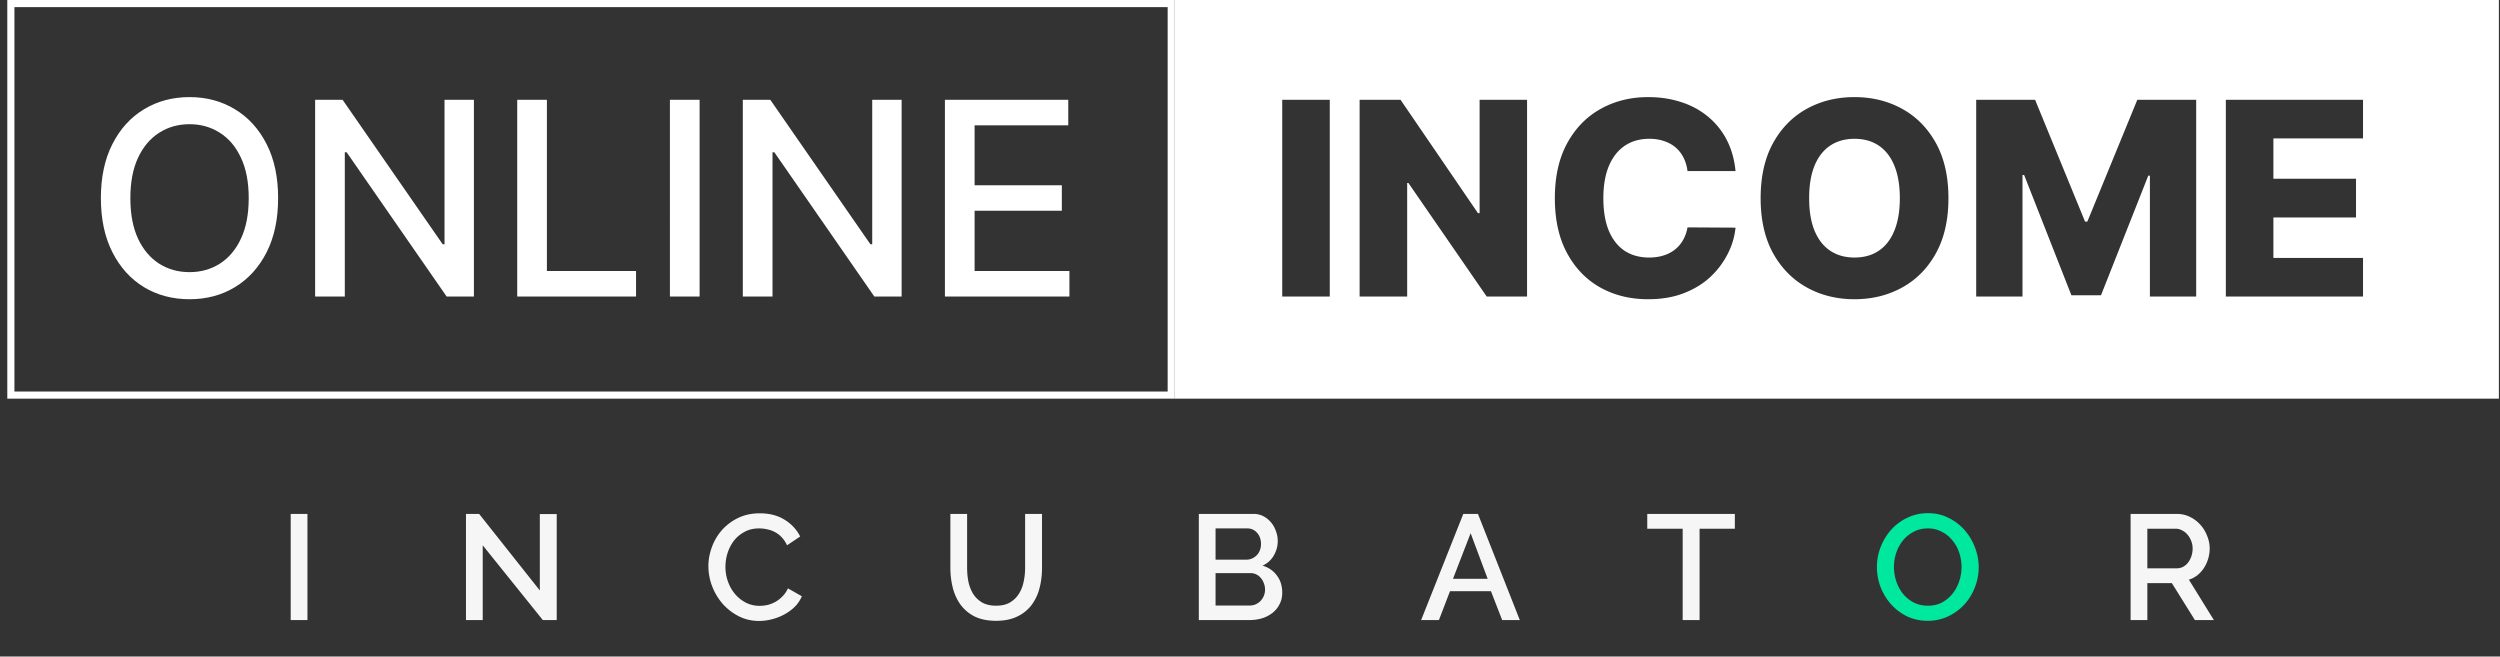
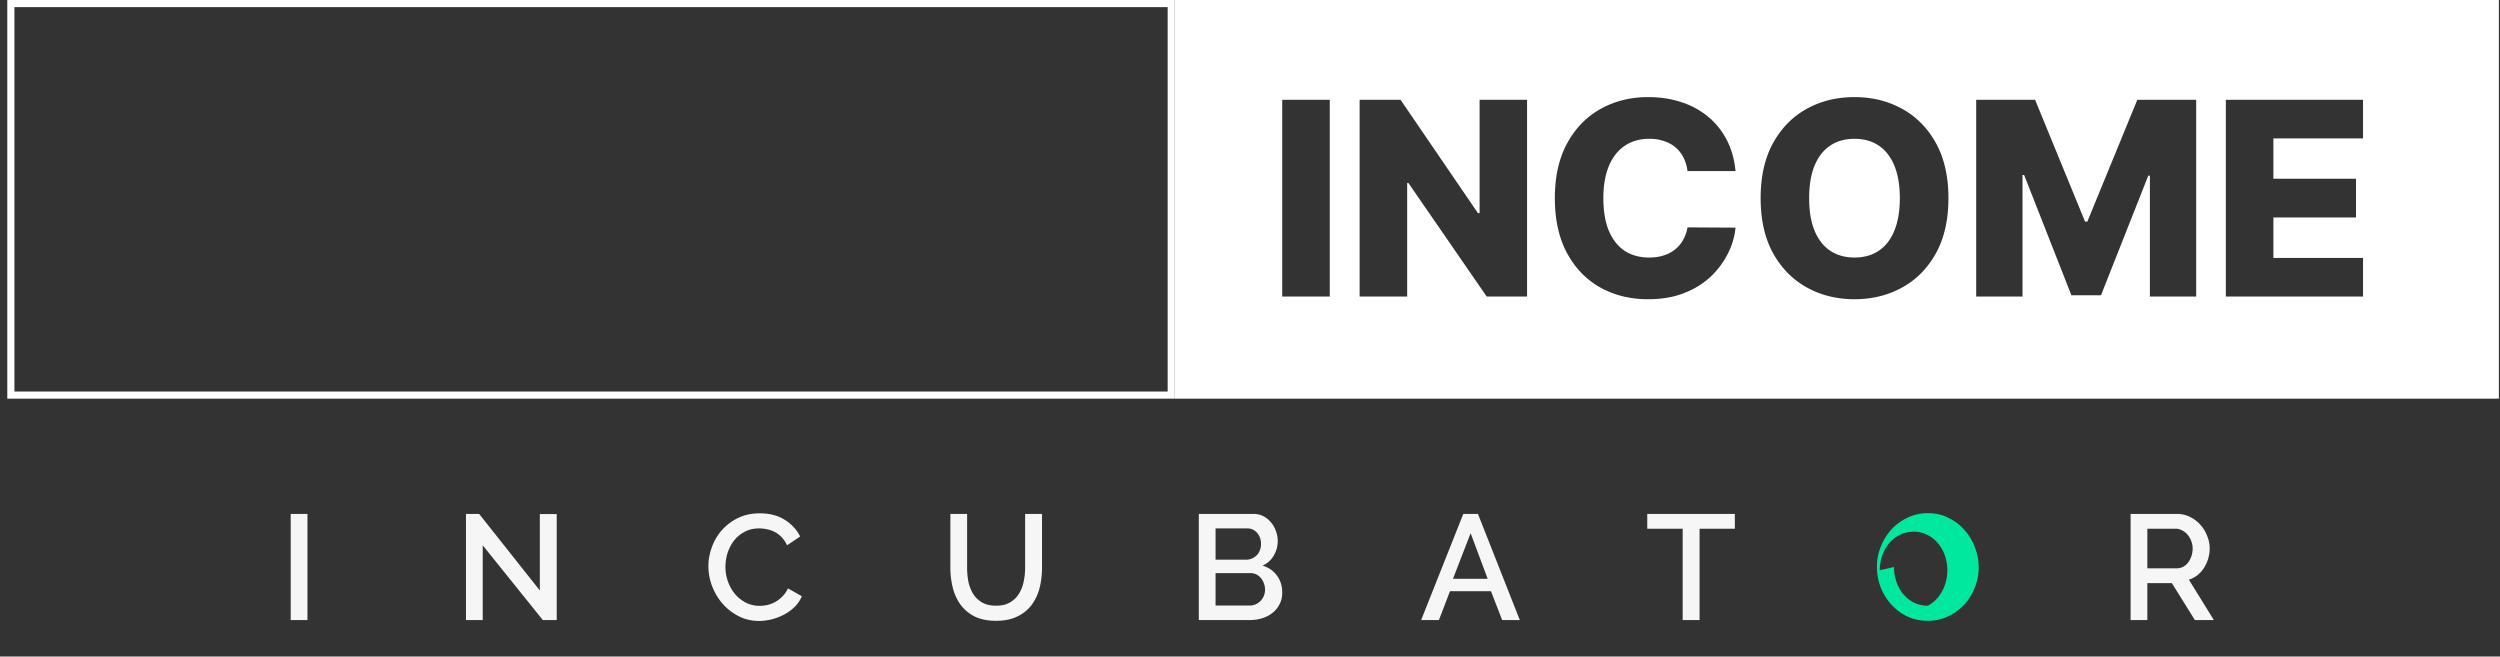
<svg xmlns="http://www.w3.org/2000/svg" width="297" height="78" fill="none">
  <rect width="100%" height="100%" fill="#333333" stroke="none" />
  <path d="M34.535 73.662v-12.61h1.99v12.61h-1.99Zm22.812-8.88v8.88h-1.989v-12.61h1.563l7.21 9.094V61.07h2.007v12.592h-1.651l-7.14-8.88Zm26.81 2.487c0-.758.137-1.51.41-2.256a6.218 6.218 0 0 1 1.189-2.025 6.09 6.09 0 0 1 1.936-1.456c.758-.367 1.616-.55 2.575-.55 1.148 0 2.131.254 2.948.763.817.51 1.433 1.172 1.847 1.99L93.5 64.781a3.564 3.564 0 0 0-.639-.959 3.114 3.114 0 0 0-.817-.621 3.29 3.29 0 0 0-.924-.32 4.251 4.251 0 0 0-.923-.107c-.663 0-1.243.136-1.74.409-.498.26-.918.61-1.261 1.047-.332.439-.586.93-.764 1.475a5.585 5.585 0 0 0-.249 1.633c0 .616.1 1.202.302 1.759.202.556.48 1.048.835 1.474.367.426.8.77 1.296 1.03a3.601 3.601 0 0 0 1.634.373c.308 0 .622-.036.942-.107.331-.082.645-.207.94-.373a3.72 3.72 0 0 0 .836-.657c.26-.26.473-.574.639-.941l1.652.941a3.956 3.956 0 0 1-.853 1.261 5.584 5.584 0 0 1-1.243.906 6.338 6.338 0 0 1-1.474.568c-.51.13-1.013.196-1.51.196-.888 0-1.699-.19-2.433-.569a6.46 6.46 0 0 1-1.9-1.474 6.978 6.978 0 0 1-1.243-2.078 6.67 6.67 0 0 1-.444-2.38Zm34.181 4.688c.663 0 1.214-.13 1.652-.39.438-.261.787-.598 1.048-1.013.272-.426.462-.906.568-1.439a7.797 7.797 0 0 0 .178-1.669v-6.393h2.007v6.393c0 .864-.101 1.681-.302 2.451a5.732 5.732 0 0 1-.959 2.007 4.605 4.605 0 0 1-1.705 1.35c-.687.331-1.516.497-2.487.497-1.006 0-1.858-.172-2.557-.515a4.72 4.72 0 0 1-1.669-1.403 5.838 5.838 0 0 1-.924-2.025 9.725 9.725 0 0 1-.284-2.362v-6.393h1.989v6.393c0 .58.053 1.143.16 1.687.118.533.308 1.013.568 1.439.272.414.628.752 1.066 1.012.45.249 1 .373 1.651.373Zm33.992-1.545c0 .51-.106.965-.319 1.367-.202.403-.48.746-.835 1.03a3.887 3.887 0 0 1-1.226.64 5.218 5.218 0 0 1-1.509.213h-6.021v-12.61h6.5c.438 0 .835.095 1.19.285.355.19.657.438.906.746.249.296.438.639.568 1.03.142.379.213.763.213 1.154 0 .616-.159 1.196-.479 1.74a2.84 2.84 0 0 1-1.332 1.19c.722.214 1.29.604 1.705 1.173.426.556.639 1.237.639 2.042Zm-2.042-.373c0-.26-.048-.51-.142-.746a1.911 1.911 0 0 0-.355-.622 1.584 1.584 0 0 0-.533-.426 1.527 1.527 0 0 0-.693-.16h-4.156v3.854h4.032c.26 0 .503-.047.728-.142.225-.106.42-.242.586-.408.166-.178.296-.38.391-.604.094-.237.142-.486.142-.746Zm-5.879-7.264v3.712h3.659c.248 0 .473-.047.675-.142.213-.095.396-.22.55-.373.166-.166.29-.361.373-.586.095-.225.142-.474.142-.746 0-.545-.154-.989-.461-1.332a1.485 1.485 0 0 0-1.173-.533h-3.765Zm29.431-1.722h1.741l4.973 12.61h-2.096l-1.332-3.429h-4.866l-1.315 3.428h-2.113l5.008-12.61Zm2.895 7.707-2.024-5.417-2.096 5.417h4.12Zm29.366-5.95h-4.191v10.852h-2.007V62.811h-4.209v-1.758h10.407v1.758Zm47.014 10.852v-12.61h5.488c.568 0 1.089.119 1.563.356.485.236.899.55 1.243.941.343.379.61.817.799 1.314.201.486.302.983.302 1.492a4.287 4.287 0 0 1-.675 2.309 3.66 3.66 0 0 1-.781.87 3.327 3.327 0 0 1-1.013.533l2.966 4.795h-2.255l-2.735-4.387h-2.913v4.387h-1.989Zm1.989-6.145h3.481c.284 0 .539-.06.764-.177a1.94 1.94 0 0 0 .603-.516c.166-.224.296-.479.391-.763.095-.284.142-.586.142-.906 0-.32-.059-.621-.177-.906a2.37 2.37 0 0 0-.444-.746 1.872 1.872 0 0 0-.64-.497 1.523 1.523 0 0 0-.746-.195h-3.374v4.706Z" fill="#F6F6F6" />
-   <path d="M229.015 73.75c-.899 0-1.722-.177-2.468-.532a6.356 6.356 0 0 1-1.901-1.439 6.76 6.76 0 0 1-1.243-2.06 6.773 6.773 0 0 1-.426-2.362c0-.84.154-1.645.462-2.415.308-.77.728-1.45 1.261-2.042a6.076 6.076 0 0 1 1.918-1.404 5.586 5.586 0 0 1 2.433-.532c.9 0 1.717.19 2.451.568a5.943 5.943 0 0 1 1.9 1.456c.533.604.941 1.29 1.226 2.06a6.44 6.44 0 0 1-.018 4.742 6.368 6.368 0 0 1-1.261 2.043 6.405 6.405 0 0 1-1.936 1.403 5.588 5.588 0 0 1-2.398.515Zm-4.013-6.393c0 .592.094 1.166.284 1.723a4.78 4.78 0 0 0 .799 1.474c.355.426.781.77 1.279 1.03a3.678 3.678 0 0 0 1.669.373c.64 0 1.202-.13 1.687-.39a4.05 4.05 0 0 0 1.261-1.066c.344-.438.604-.93.782-1.474a5.37 5.37 0 0 0-.018-3.392 4.376 4.376 0 0 0-.817-1.457 3.755 3.755 0 0 0-1.261-1.012 3.4 3.4 0 0 0-1.634-.39c-.639 0-1.208.135-1.705.408-.497.26-.917.604-1.261 1.03a4.78 4.78 0 0 0-.799 1.474 5.34 5.34 0 0 0-.266 1.67Z" fill="#00E79E" />
+   <path d="M229.015 73.75c-.899 0-1.722-.177-2.468-.532a6.356 6.356 0 0 1-1.901-1.439 6.76 6.76 0 0 1-1.243-2.06 6.773 6.773 0 0 1-.426-2.362c0-.84.154-1.645.462-2.415.308-.77.728-1.45 1.261-2.042a6.076 6.076 0 0 1 1.918-1.404 5.586 5.586 0 0 1 2.433-.532c.9 0 1.717.19 2.451.568a5.943 5.943 0 0 1 1.9 1.456c.533.604.941 1.29 1.226 2.06a6.44 6.44 0 0 1-.018 4.742 6.368 6.368 0 0 1-1.261 2.043 6.405 6.405 0 0 1-1.936 1.403 5.588 5.588 0 0 1-2.398.515Zm-4.013-6.393c0 .592.094 1.166.284 1.723a4.78 4.78 0 0 0 .799 1.474c.355.426.781.77 1.279 1.03a3.678 3.678 0 0 0 1.669.373a4.05 4.05 0 0 0 1.261-1.066c.344-.438.604-.93.782-1.474a5.37 5.37 0 0 0-.018-3.392 4.376 4.376 0 0 0-.817-1.457 3.755 3.755 0 0 0-1.261-1.012 3.4 3.4 0 0 0-1.634-.39c-.639 0-1.208.135-1.705.408-.497.26-.917.604-1.261 1.03a4.78 4.78 0 0 0-.799 1.474 5.34 5.34 0 0 0-.266 1.67Z" fill="#00E79E" />
  <path stroke="#fff" stroke-width=".846" d="M1.29.423h137.851v46.514H1.29z" />
  <path fill-rule="evenodd" clip-rule="evenodd" d="M296.867 0H139.564v47.36h157.303V0Zm-138.89 35.228V11.856h-5.649v23.372h5.649Zm23.438 0V11.856h-5.638v13.467h-.194l-9.198-13.467h-4.862v23.372h5.649V21.74h.148l9.302 13.49h4.793Zm19.061-14.904h5.706c-.137-1.4-.49-2.644-1.061-3.732a8.758 8.758 0 0 0-2.225-2.75 9.533 9.533 0 0 0-3.173-1.712c-1.202-.396-2.511-.594-3.926-.594-2.077 0-3.952.465-5.626 1.393-1.674.928-3.002 2.286-3.983 4.074-.982 1.788-1.472 3.968-1.472 6.54 0 2.563.483 4.74 1.449 6.527.966 1.788 2.283 3.15 3.949 4.086 1.674.928 3.568 1.392 5.683 1.392 1.605 0 3.028-.243 4.268-.73 1.248-.487 2.306-1.142 3.173-1.963a9.78 9.78 0 0 0 2.043-2.75 8.646 8.646 0 0 0 .901-3.06l-5.706-.033a4.629 4.629 0 0 1-.536 1.517 3.855 3.855 0 0 1-.97 1.13 4.172 4.172 0 0 1-1.358.696c-.51.16-1.077.24-1.701.24-1.111 0-2.073-.262-2.887-.787-.807-.533-1.434-1.32-1.883-2.363-.441-1.05-.662-2.35-.662-3.903 0-1.49.217-2.762.65-3.811.442-1.05 1.069-1.853 1.883-2.408.822-.556 1.8-.834 2.933-.834.64 0 1.222.092 1.747.274.532.175.992.43 1.38.765.388.335.7.738.936 1.21.236.471.392 1 .468 1.586Zm29.515 9.758c.989-1.788 1.484-3.968 1.484-6.54 0-2.571-.495-4.751-1.484-6.539-.989-1.788-2.328-3.146-4.017-4.074-1.681-.928-3.568-1.393-5.66-1.393-2.1 0-3.991.465-5.672 1.393-1.682.928-3.017 2.286-4.006 4.074-.981 1.788-1.472 3.968-1.472 6.54 0 2.563.491 4.74 1.472 6.527.989 1.78 2.324 3.139 4.006 4.074 1.681.936 3.572 1.404 5.672 1.404 2.092 0 3.979-.464 5.66-1.392 1.689-.928 3.028-2.287 4.017-4.074Zm-4.941-10.397c.433 1.05.65 2.336.65 3.857 0 1.522-.217 2.808-.65 3.858-.426 1.05-1.043 1.845-1.849 2.385-.799.54-1.761.81-2.887.81-1.119 0-2.081-.27-2.888-.81-.806-.54-1.426-1.335-1.86-2.385-.426-1.05-.639-2.336-.639-3.858 0-1.521.213-2.807.639-3.857.434-1.05 1.054-1.845 1.86-2.385.807-.54 1.769-.81 2.888-.81 1.126 0 2.088.27 2.887.81.806.54 1.423 1.335 1.849 2.385Zm16.719-7.829h-6.996v23.372h5.501V20.792h.194l5.615 14.288h3.515l5.615-14.208h.194v14.356h5.5V11.856h-6.995l-5.935 14.47h-.274l-5.934-14.47Zm38.959 0h-16.297v23.372h16.297v-4.587H270.08v-4.805h9.815v-4.599h-9.815v-4.793h10.648v-4.588Z" fill="#fff" />
-   <path d="M33.04 23.542c0 2.496-.456 4.641-1.37 6.437-.912 1.788-2.164 3.165-3.754 4.131-1.582.959-3.382 1.438-5.398 1.438-2.024 0-3.83-.48-5.42-1.438-1.583-.966-2.831-2.347-3.744-4.143-.913-1.795-1.37-3.937-1.37-6.425 0-2.495.457-4.637 1.37-6.425.913-1.795 2.16-3.173 3.743-4.131 1.59-.966 3.397-1.45 5.421-1.45 2.016 0 3.816.484 5.398 1.45 1.59.958 2.842 2.336 3.755 4.131.913 1.788 1.37 3.93 1.37 6.425Zm-3.492 0c0-1.902-.308-3.503-.924-4.804-.609-1.309-1.446-2.298-2.511-2.967-1.058-.678-2.256-1.016-3.595-1.016-1.347 0-2.549.338-3.606 1.015-1.058.67-1.895 1.66-2.51 2.968-.61 1.3-.914 2.902-.914 4.804 0 1.902.304 3.508.913 4.816.616 1.301 1.453 2.29 2.51 2.968 1.058.669 2.26 1.004 3.607 1.004 1.34 0 2.537-.335 3.595-1.004 1.065-.678 1.902-1.667 2.51-2.968.617-1.308.925-2.914.925-4.816Zm26.753-11.686v23.372h-3.24l-11.88-17.14h-.218v17.14h-3.526V11.856H40.7L52.592 29.02h.217V11.856h3.492Zm5.145 23.372V11.856h3.526v20.337h10.59v3.035H61.447Zm21.666-23.372v23.372h-3.526V11.856h3.526Zm24 0v23.372h-3.241l-11.88-17.14h-.217v17.14h-3.527V11.856h3.264l11.892 17.164h.217V11.856h3.492Zm5.144 23.372V11.856h14.654v3.036h-11.127v7.121h10.362v3.024h-10.362v7.156h11.264v3.035h-14.791Z" fill="#fff" />
</svg>